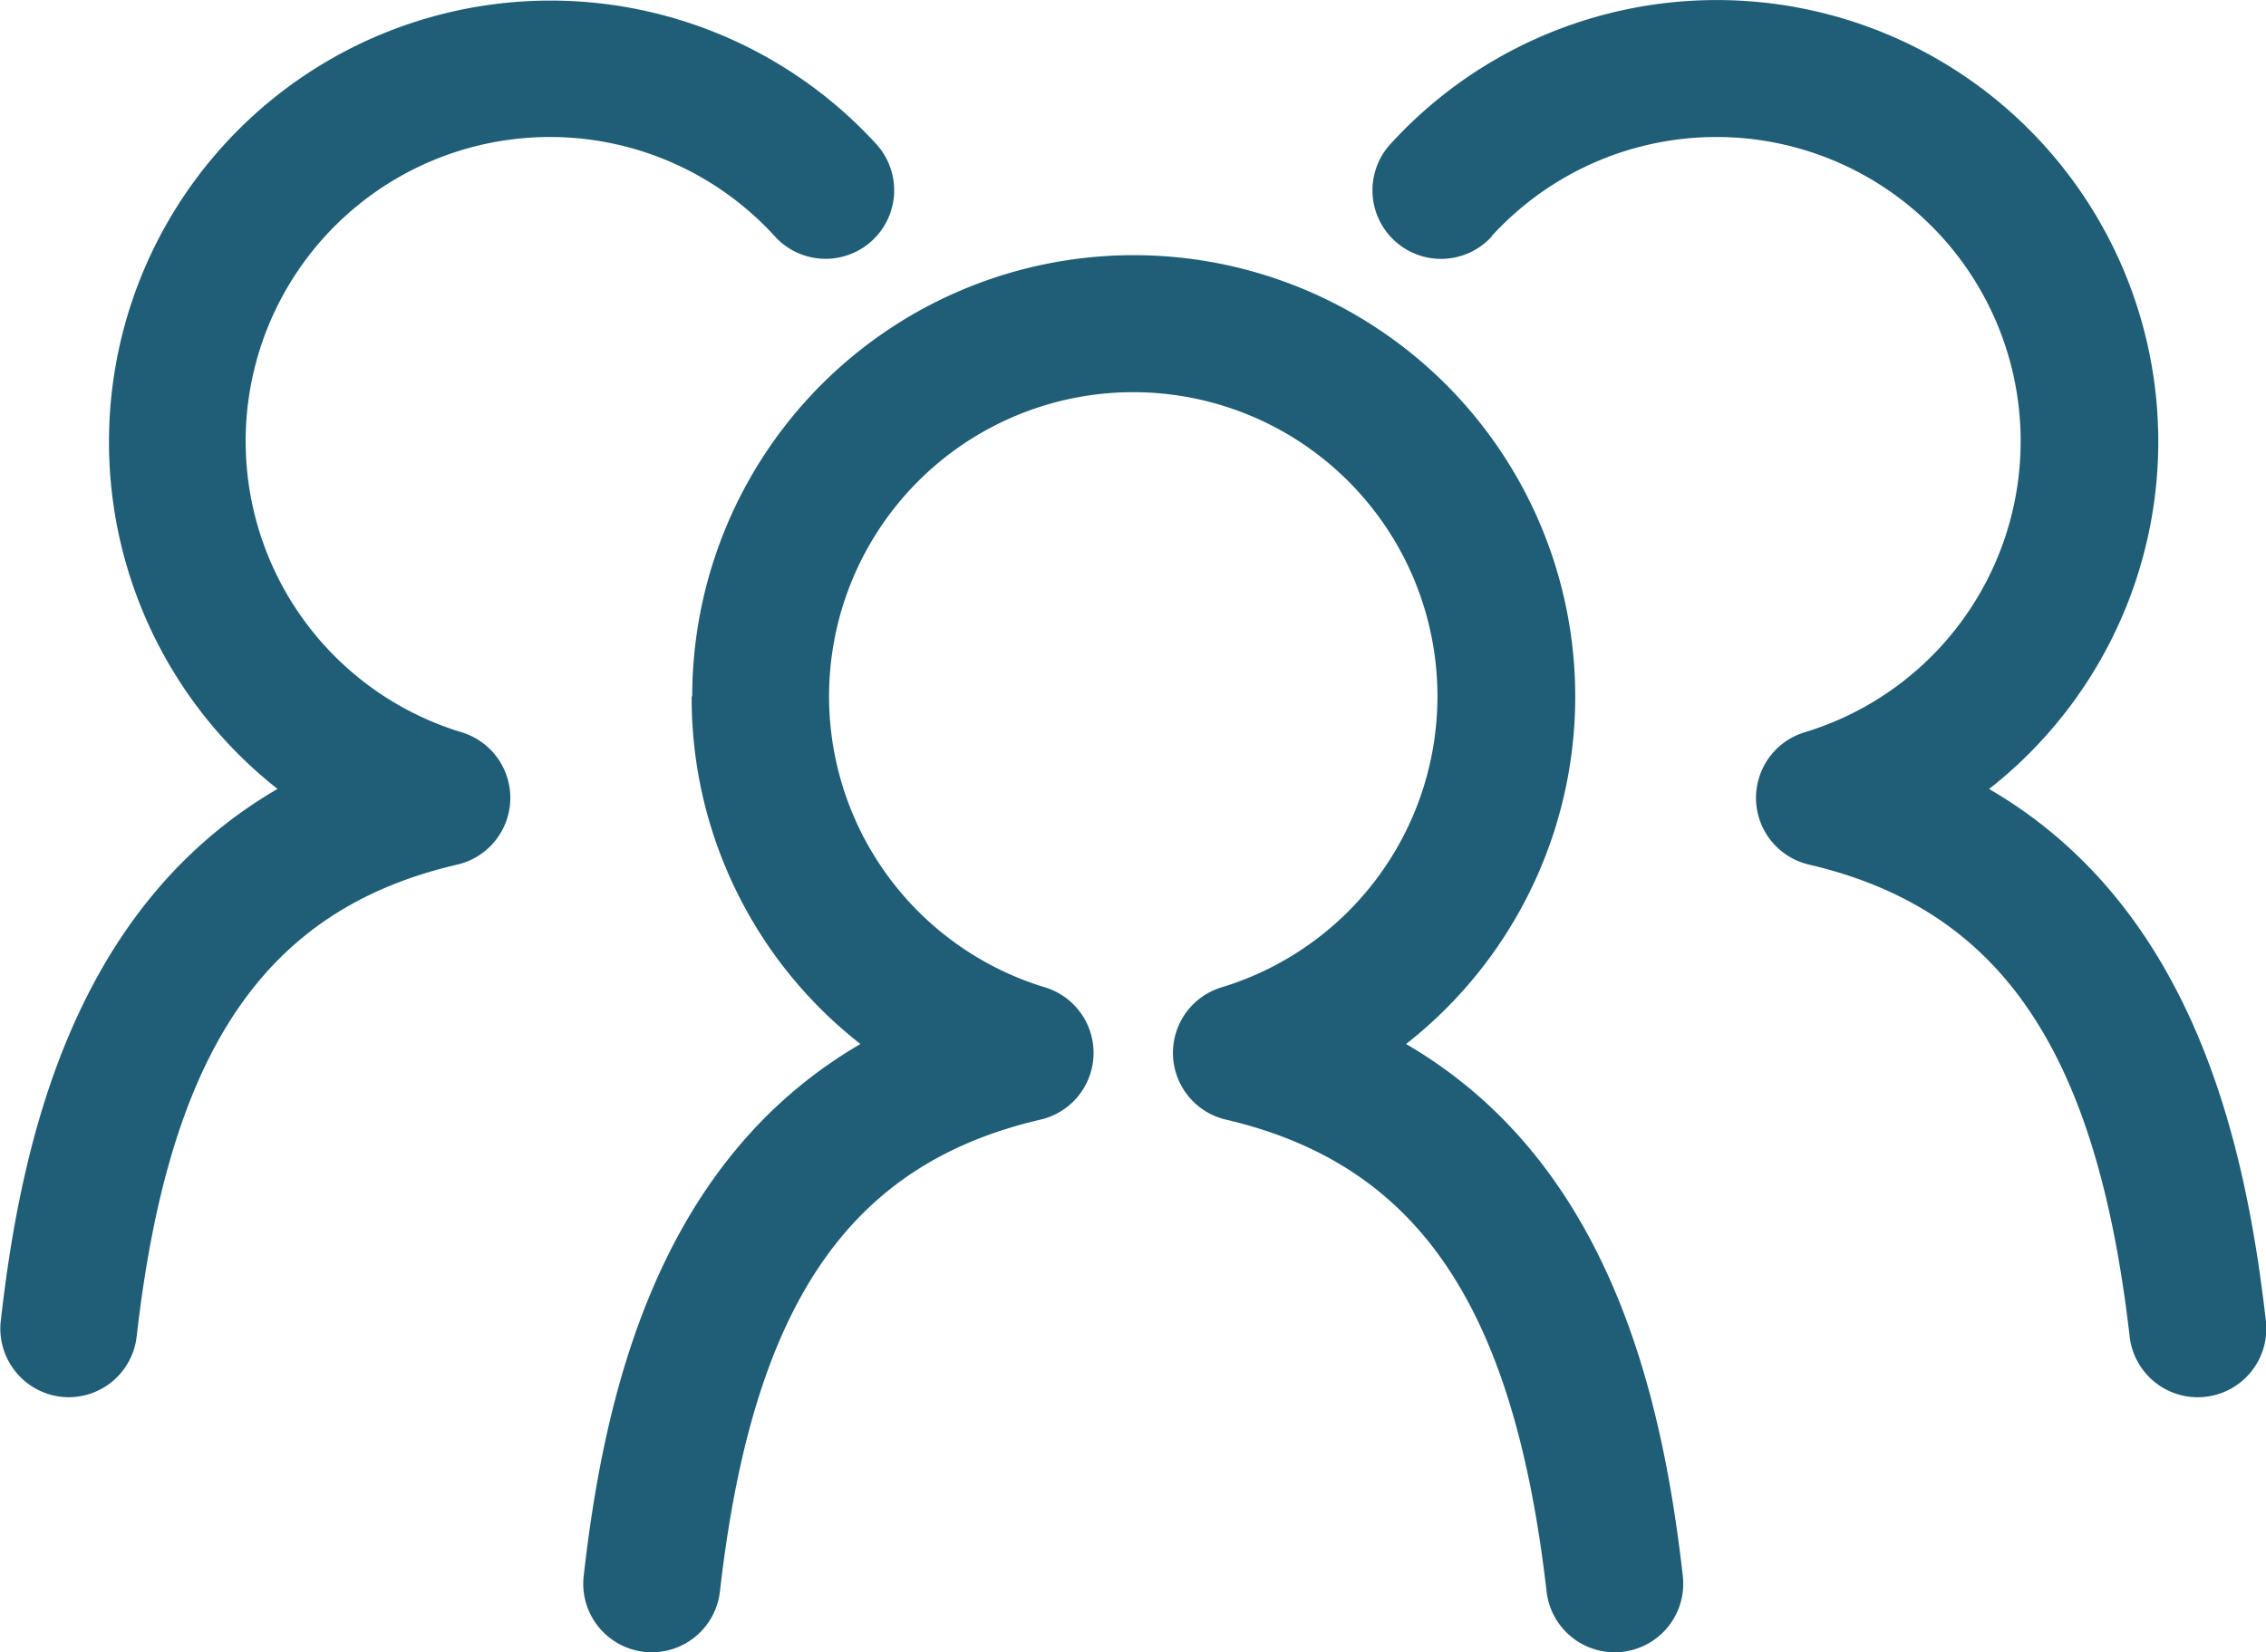
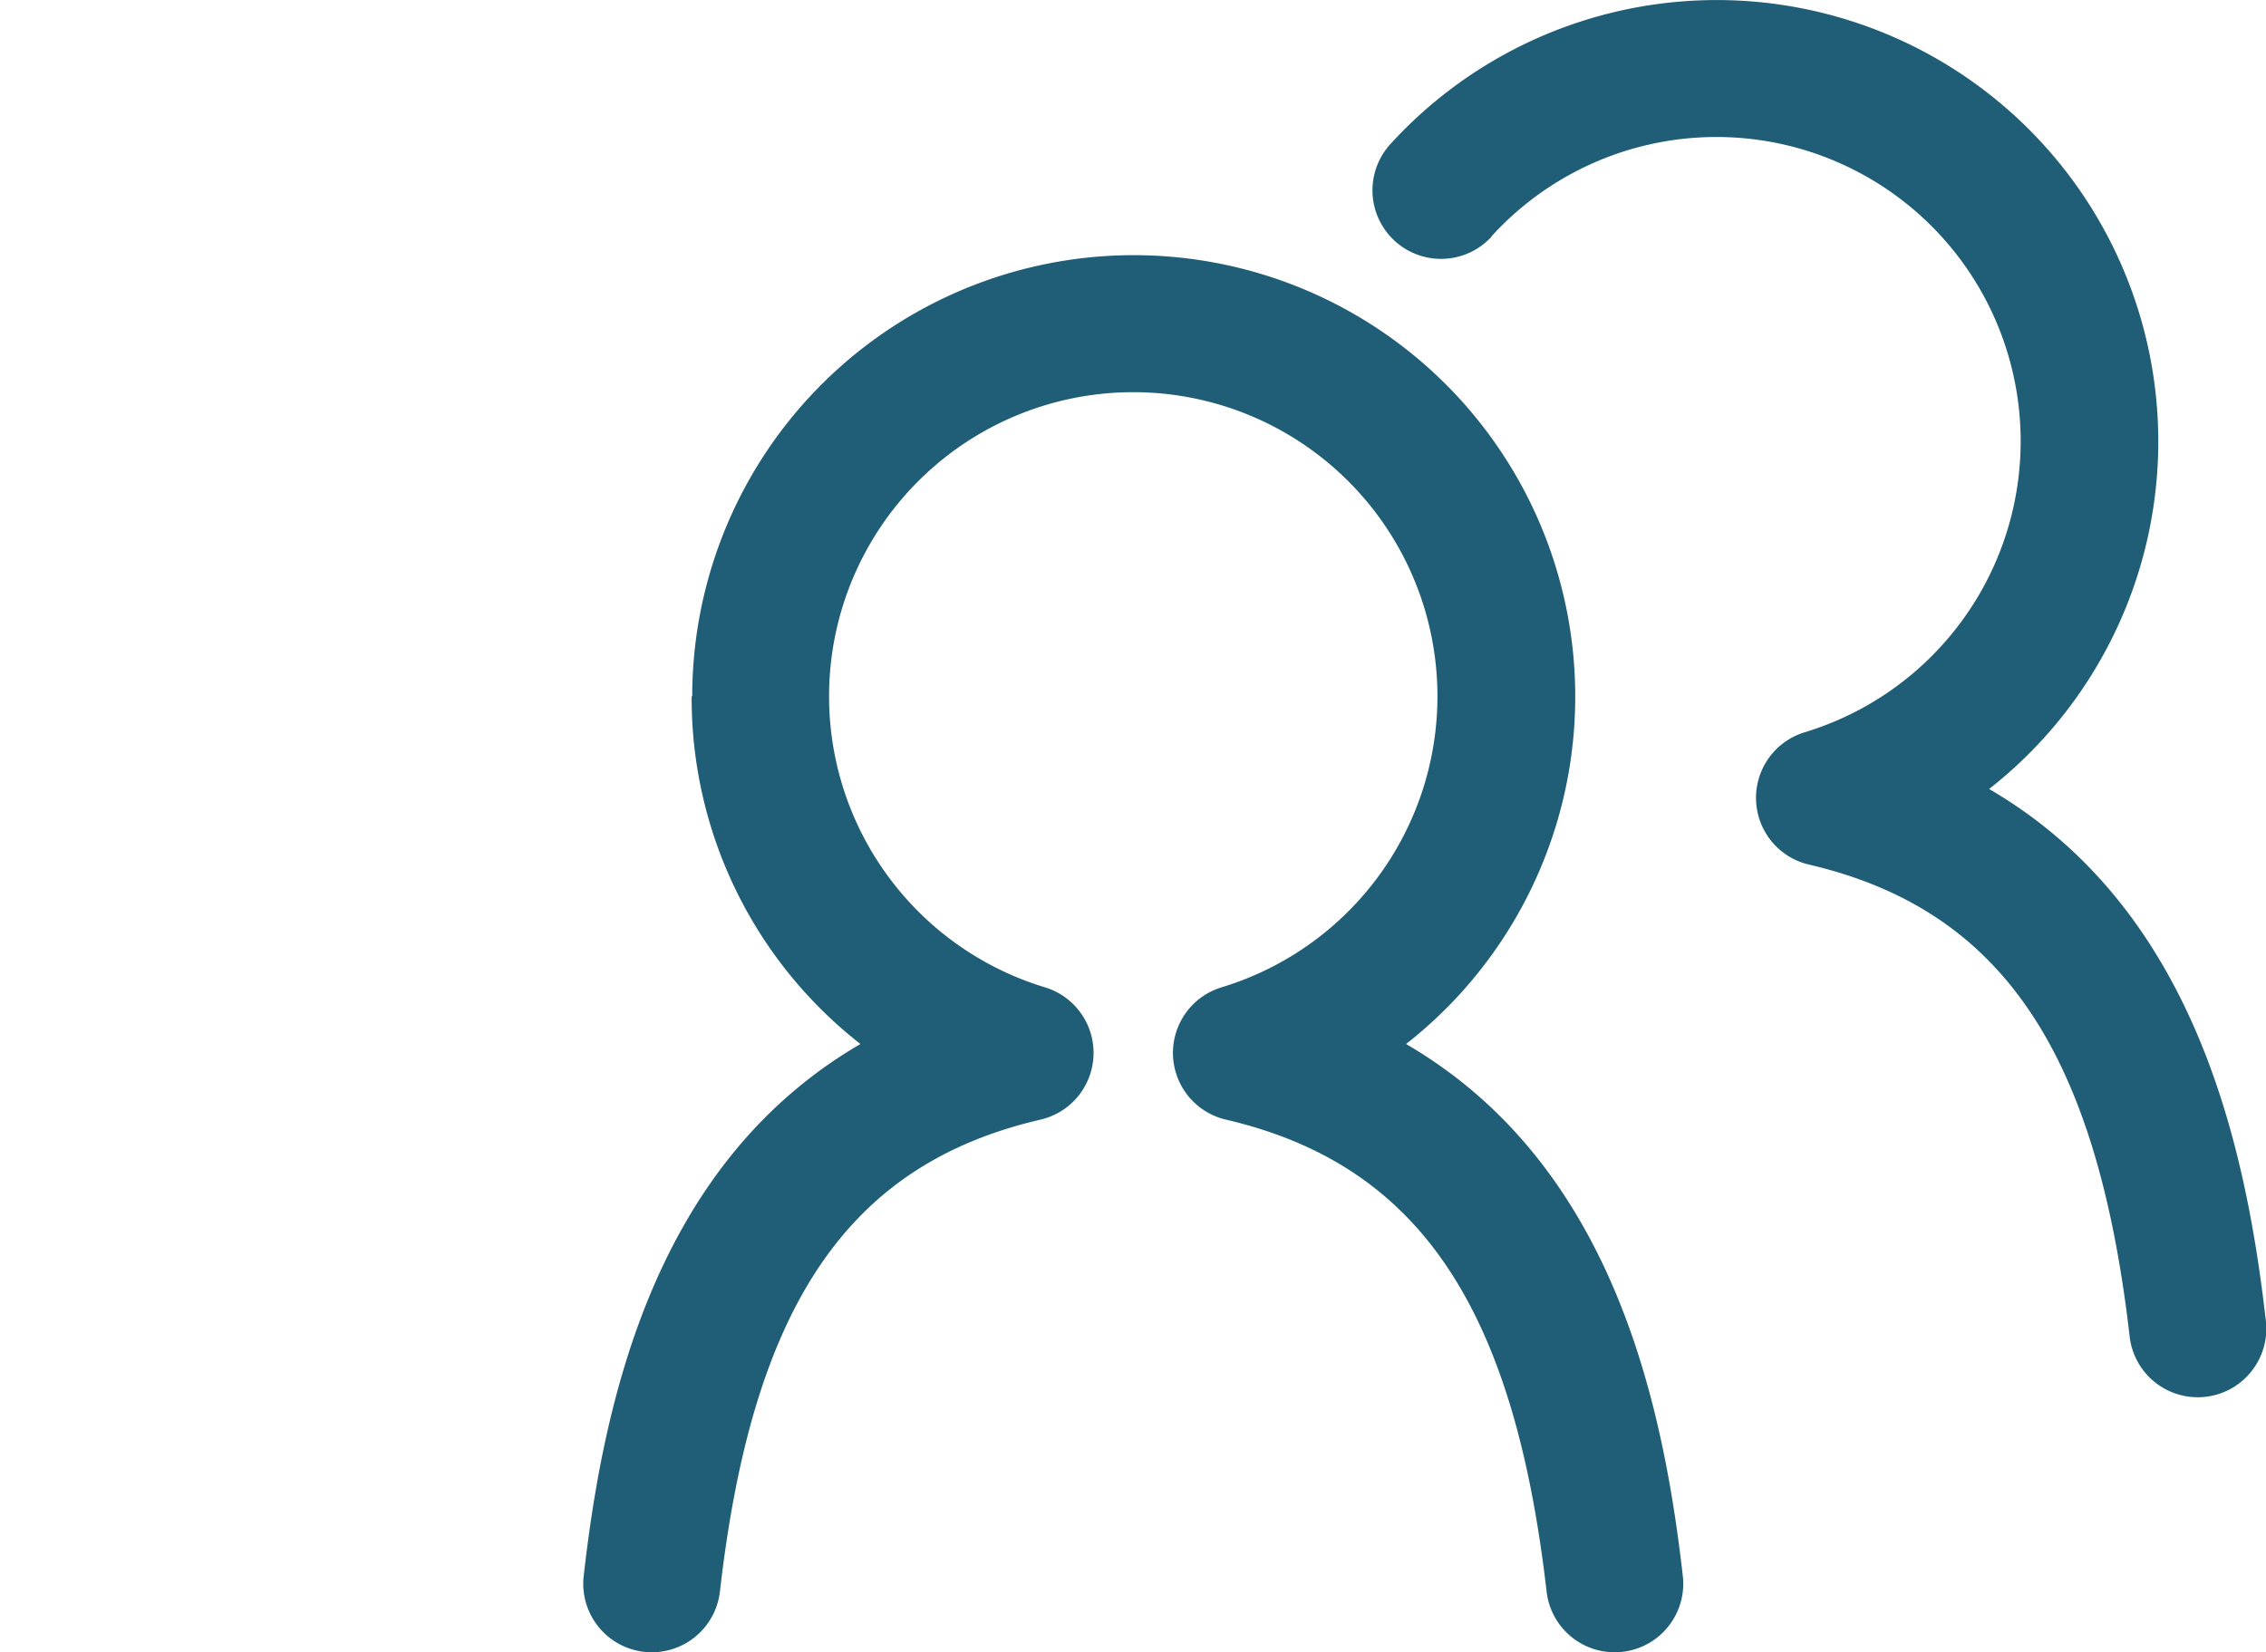
<svg xmlns="http://www.w3.org/2000/svg" width="35.347" height="25.781" viewBox="0 0 35.347 25.781">
  <g id="Members" transform="translate(0 0)">
    <path id="Path_15" data-name="Path 15" d="M759.665,192.962a6.846,6.846,0,0,0,2.633,5.424c-3.185,1.854-4,5.506-4.317,8.3a1.069,1.069,0,1,0,2.125.242c.509-4.464,2-6.666,5-7.362a1.069,1.069,0,0,0,.068-2.065,4.745,4.745,0,1,1,2.759,0,1.069,1.069,0,0,0,.068,2.065c2.993.7,4.487,2.9,5,7.362a1.069,1.069,0,0,0,2.125-.242c-.319-2.795-1.132-6.446-4.317-8.3a6.887,6.887,0,1,0-11.135-5.424Z" transform="translate(-748.876 -182.097)" fill="#1f5e76" />
    <path id="Path_16" data-name="Path 16" d="M847.481,161.41a4.746,4.746,0,1,1,4.888,7.736,1.069,1.069,0,0,0,.068,2.065c2.993.7,4.487,2.9,5,7.362a1.069,1.069,0,0,0,2.125-.242c-.319-2.795-1.132-6.446-4.317-8.3a6.888,6.888,0,1,0-9.34-10.061,1.069,1.069,0,0,0,1.581,1.441Z" transform="translate(-824.217 -157.721)" fill="#1f5e76" />
-     <path id="Path_17" data-name="Path 17" d="M694.243,179.521a1.069,1.069,0,0,0,1.061-.948c.509-4.464,2-6.666,5-7.362a1.069,1.069,0,0,0,.068-2.065,4.746,4.746,0,1,1,4.888-7.736,1.069,1.069,0,0,0,1.581-1.441,6.887,6.887,0,1,0-9.34,10.061c-3.185,1.854-4,5.506-4.317,8.3a1.071,1.071,0,0,0,1.064,1.191Z" transform="translate(-693.172 -157.721)" fill="#1f5e76" />
  </g>
</svg>